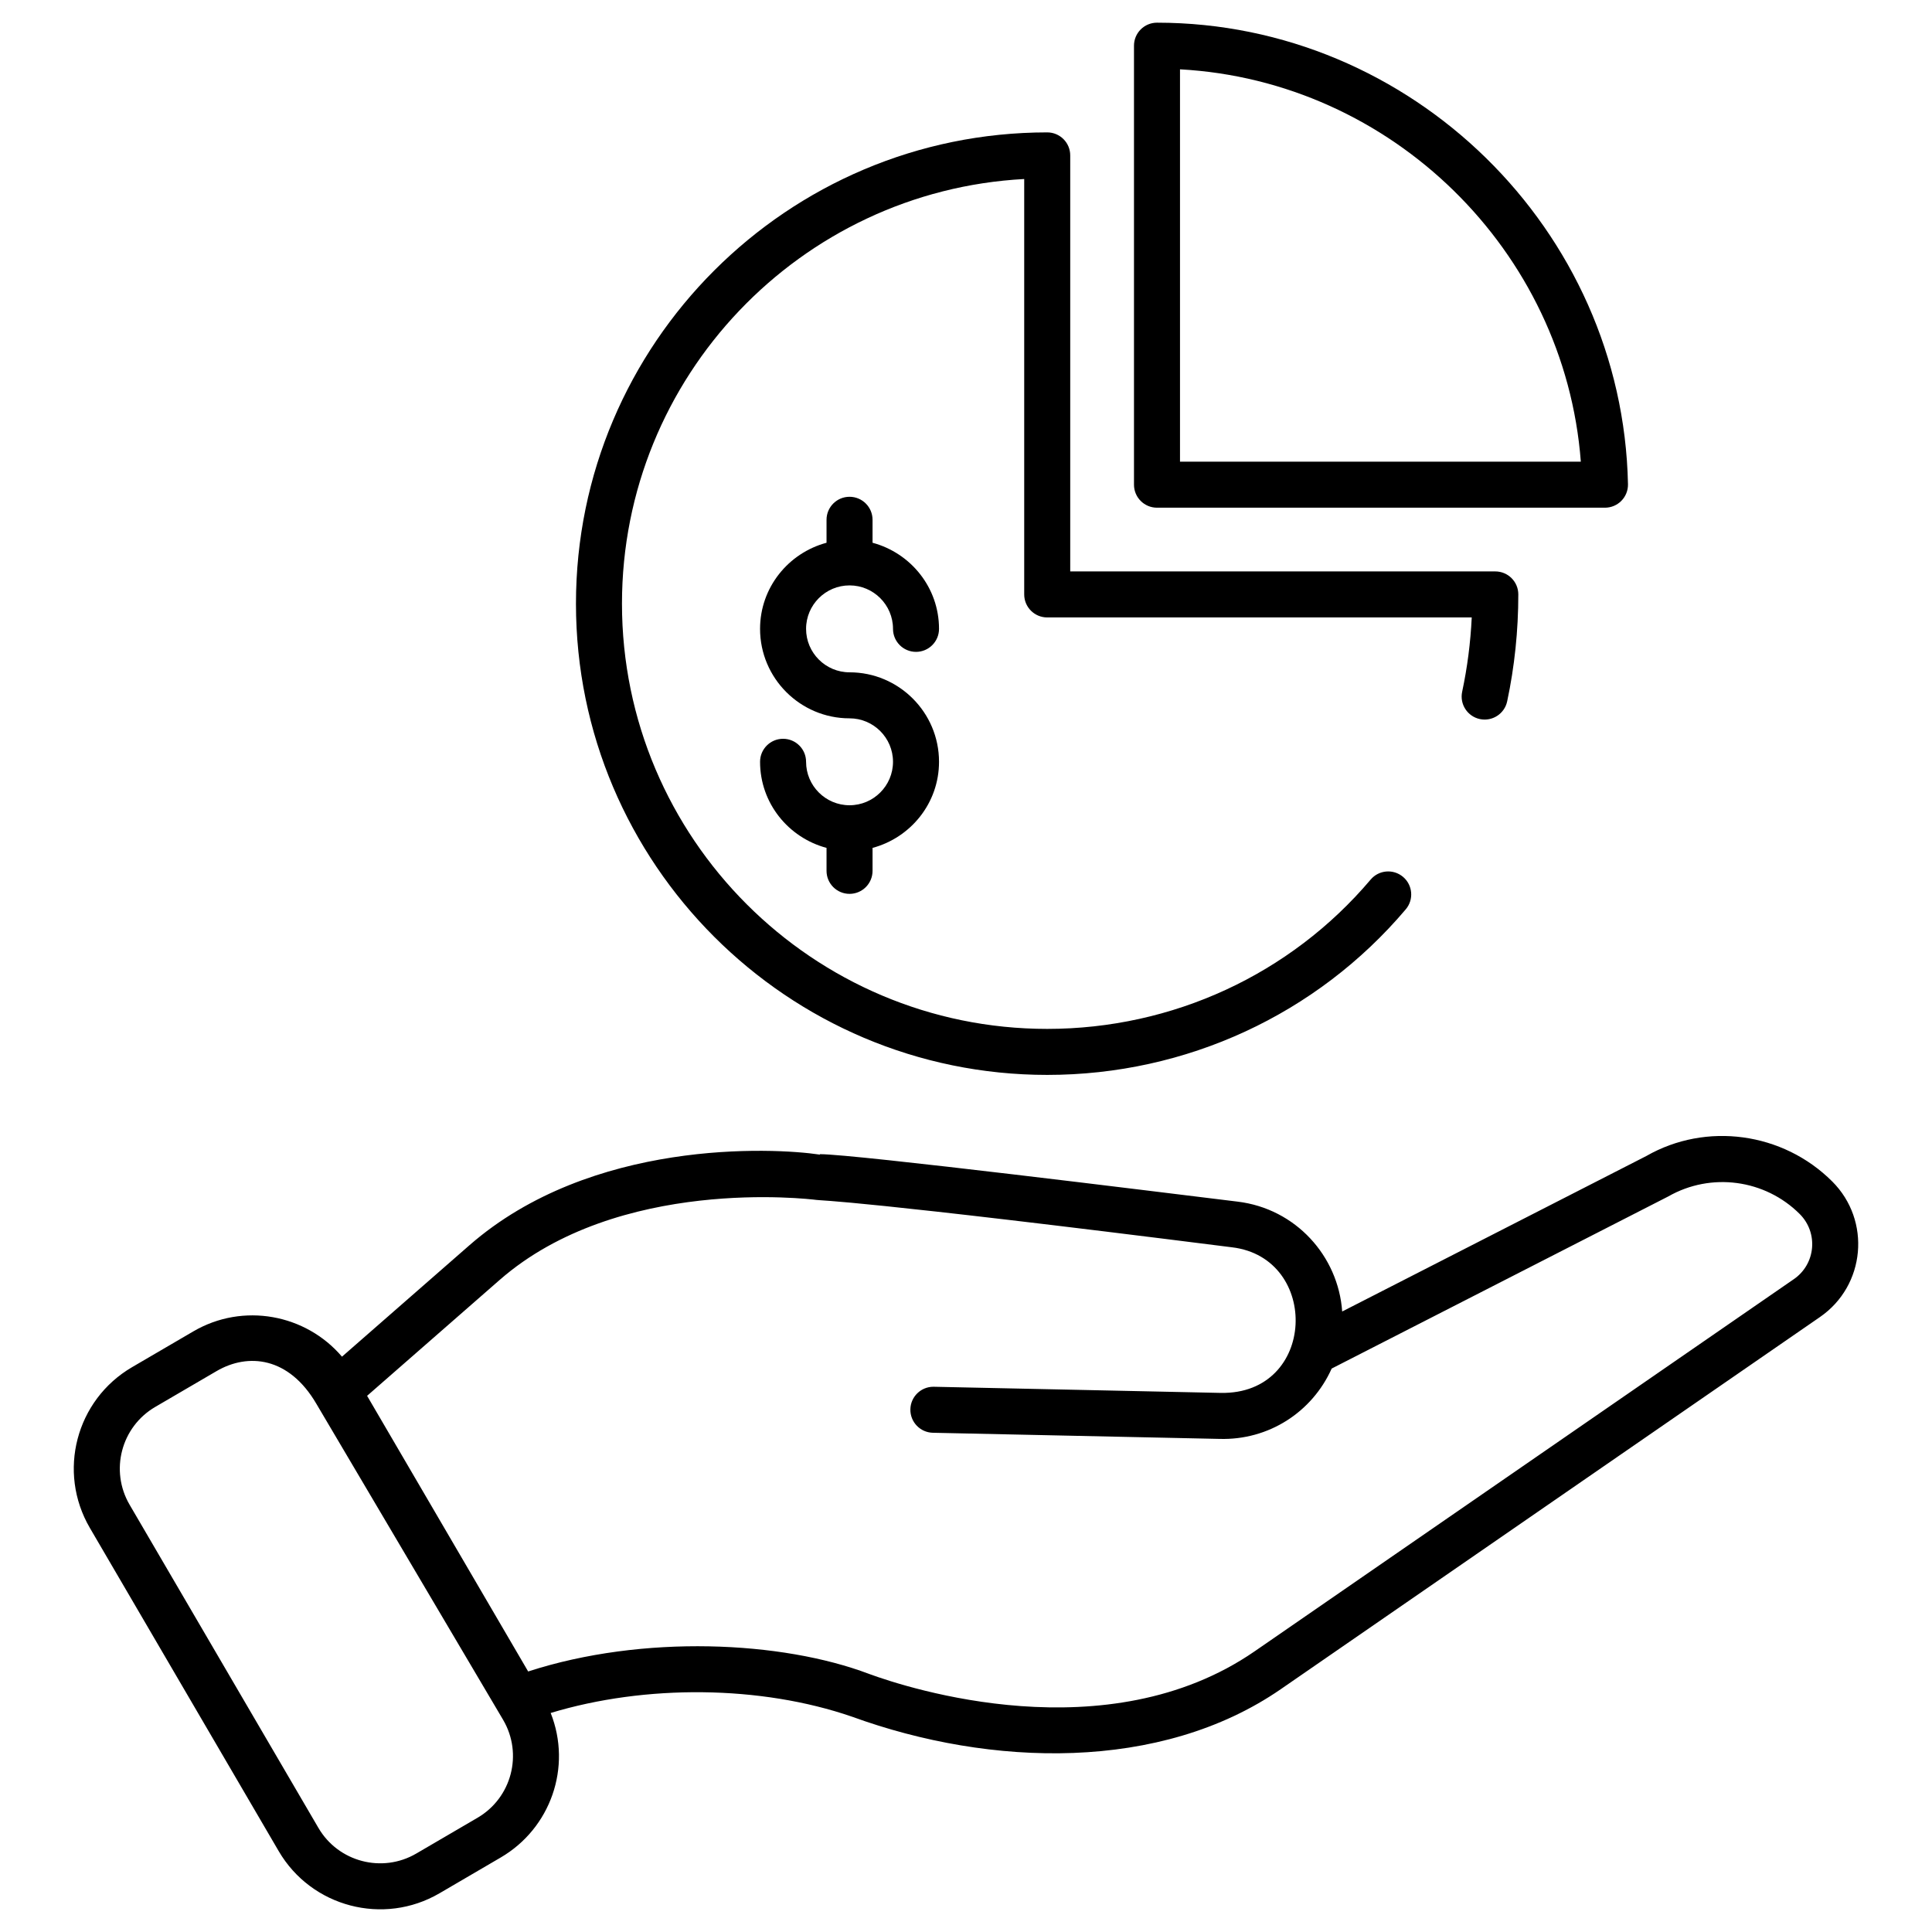
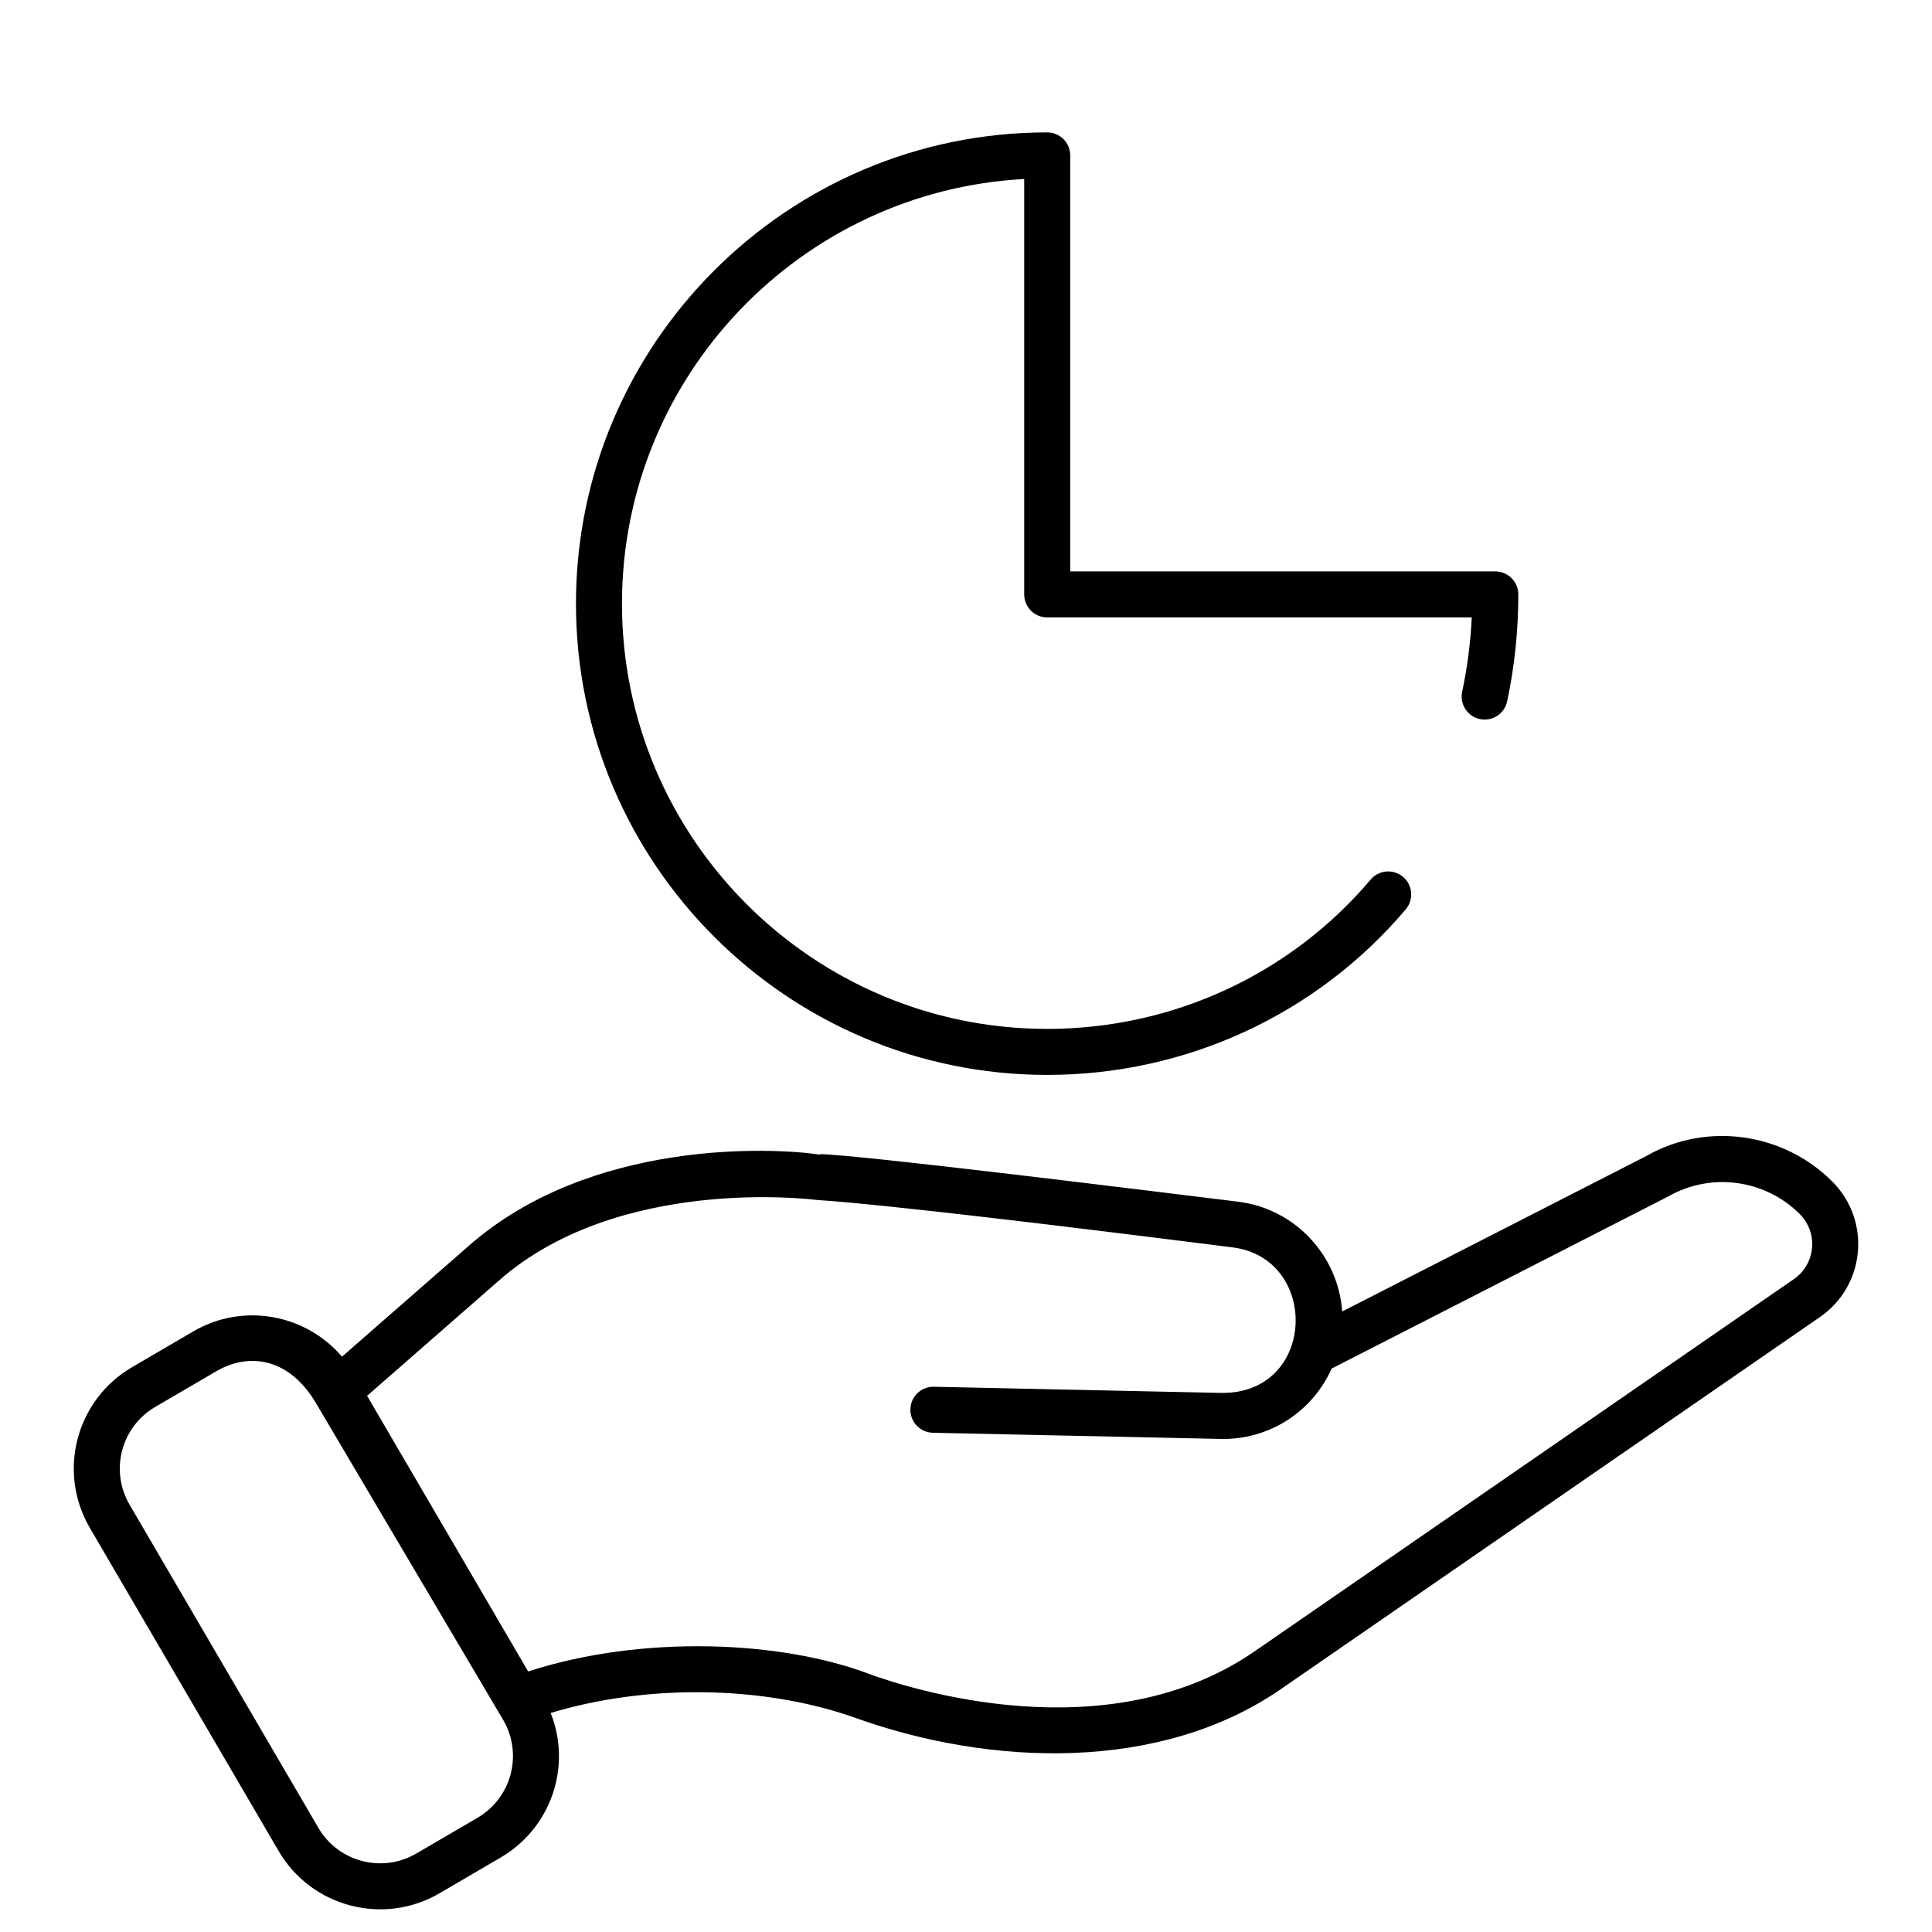
<svg xmlns="http://www.w3.org/2000/svg" enable-background="new 0 0 512 512" viewBox="0 0 512 512">
  <g id="_x32_8_Dividend_Payment">
    <g>
      <g>
        <path d="m485.57 313.11c-13.09-13.086-33.445-15.818-49.261-6.764l-80.615 41.215c-1.037-14.67-12.295-27.264-27.734-29.12-20.246-2.474-101.392-12.576-110.683-12.576v.121c-12.528-1.884-60.622-4.173-92.891 24.035l-33.756 29.511c-9.592-11.258-26.182-14.427-39.393-6.703l-16.244 9.489c-14.859 8.687-19.86 27.738-11.175 42.599l50.042 85.65c8.674 14.846 27.796 19.825 42.606 11.175l16.239-9.492c13.206-7.72 18.928-23.927 13.232-38.295 25.079-7.596 55.587-7.385 79.892.995 36.749 13.363 81.766 14.668 113.603-7.307l142.876-98.614c12.067-8.322 13.626-25.56 3.262-35.919zm-359.02 168.614-16.239 9.489c-9.027 5.271-20.655 2.22-25.924-6.798l-50.042-85.65c-5.278-9.03-2.247-20.635 6.802-25.919l16.244-9.489c8.363-4.886 19.178-3.795 26.457 8.675 4.551 7.701-17.484-29.588 49.504 83.773 5.278 9.03 2.247 20.635-6.802 25.919zm348.831-142.731-142.876 98.614c-39.124 26.995-91.962 9.742-102.161 6.009-23.136-8.776-59.964-10.519-90.377-.659l-42.682-73.049 35.123-30.708c31.464-27.498 81.958-21.465 83.959-21.208 1.545.224 10.196-.075 110.135 12.557 23.458 2.813 22.42 39.064-3.006 38.585l-76.013-1.627c-.043-.002-.086-.002-.133-.002-3.306 0-6.021 2.644-6.093 5.966-.071 3.368 2.601 6.155 5.969 6.226l75.961 1.627c13.035.383 24.548-7.113 29.717-18.641l89.207-45.616c11.314-6.467 25.633-4.54 34.836 4.664 4.971 4.971 4.246 13.254-1.566 17.262z" />
-         <path d="m306.615 134.545h118.719c1.639 0 3.206-.66 4.354-1.829 1.148-1.172 1.777-2.753 1.743-4.392-1.366-67.443-57.358-122.313-124.816-122.313-3.368 0-6.097 2.73-6.097 6.097v116.34c0 3.368 2.729 6.097 6.097 6.097zm6.097-116.173c56.049 3.058 101.97 48.02 106.224 103.978h-106.224z" />
        <path d="m277.523 284.862c36.79 0 71.421-15.996 95.02-43.885 2.177-2.572 1.853-6.419-.715-8.594-2.582-2.182-6.426-1.853-8.594.715-21.279 25.147-52.519 39.569-85.712 39.569-62.142 0-112.693-50.554-112.693-112.693 0-60.096 47.279-109.356 106.596-112.534v110.09c0 3.368 2.73 6.097 6.097 6.097h112.503c-.319 6.681-1.172 13.283-2.539 19.698-.7 3.294 1.401 6.533 4.692 7.236 3.301.698 6.536-1.403 7.236-4.692 1.958-9.194 2.953-18.728 2.953-28.339 0-3.368-2.73-6.097-6.097-6.097h-112.65v-110.252c0-3.368-2.73-6.097-6.097-6.097-68.863 0-124.888 56.025-124.888 124.891 0 68.862 56.025 124.887 124.888 124.887z" />
-         <path d="m225.138 155.136c6.35 0 11.518 5.166 11.518 11.518 0 3.368 2.73 6.097 6.097 6.097s6.097-2.73 6.097-6.097c0-10.955-7.505-20.108-17.616-22.819v-6.085c0-3.368-2.73-6.097-6.097-6.097s-6.097 2.73-6.097 6.097v6.085c-10.111 2.71-17.616 11.864-17.616 22.819 0 13.074 10.637 23.711 23.713 23.711 6.35 0 11.518 5.166 11.518 11.518 0 6.35-5.169 11.516-11.518 11.516-6.35 0-11.518-5.166-11.518-11.516 0-3.368-2.73-6.097-6.097-6.097s-6.097 2.73-6.097 6.097c0 10.953 7.505 20.106 17.616 22.816v6.085c0 3.368 2.73 6.097 6.097 6.097s6.097-2.73 6.097-6.097v-6.085c10.111-2.71 17.616-11.863 17.616-22.816 0-13.076-10.637-23.713-23.713-23.713-6.35 0-11.518-5.166-11.518-11.516-.001-6.352 5.168-11.518 11.518-11.518z" />
      </g>
    </g>
  </g>
  <g id="Layer_1" />
</svg>